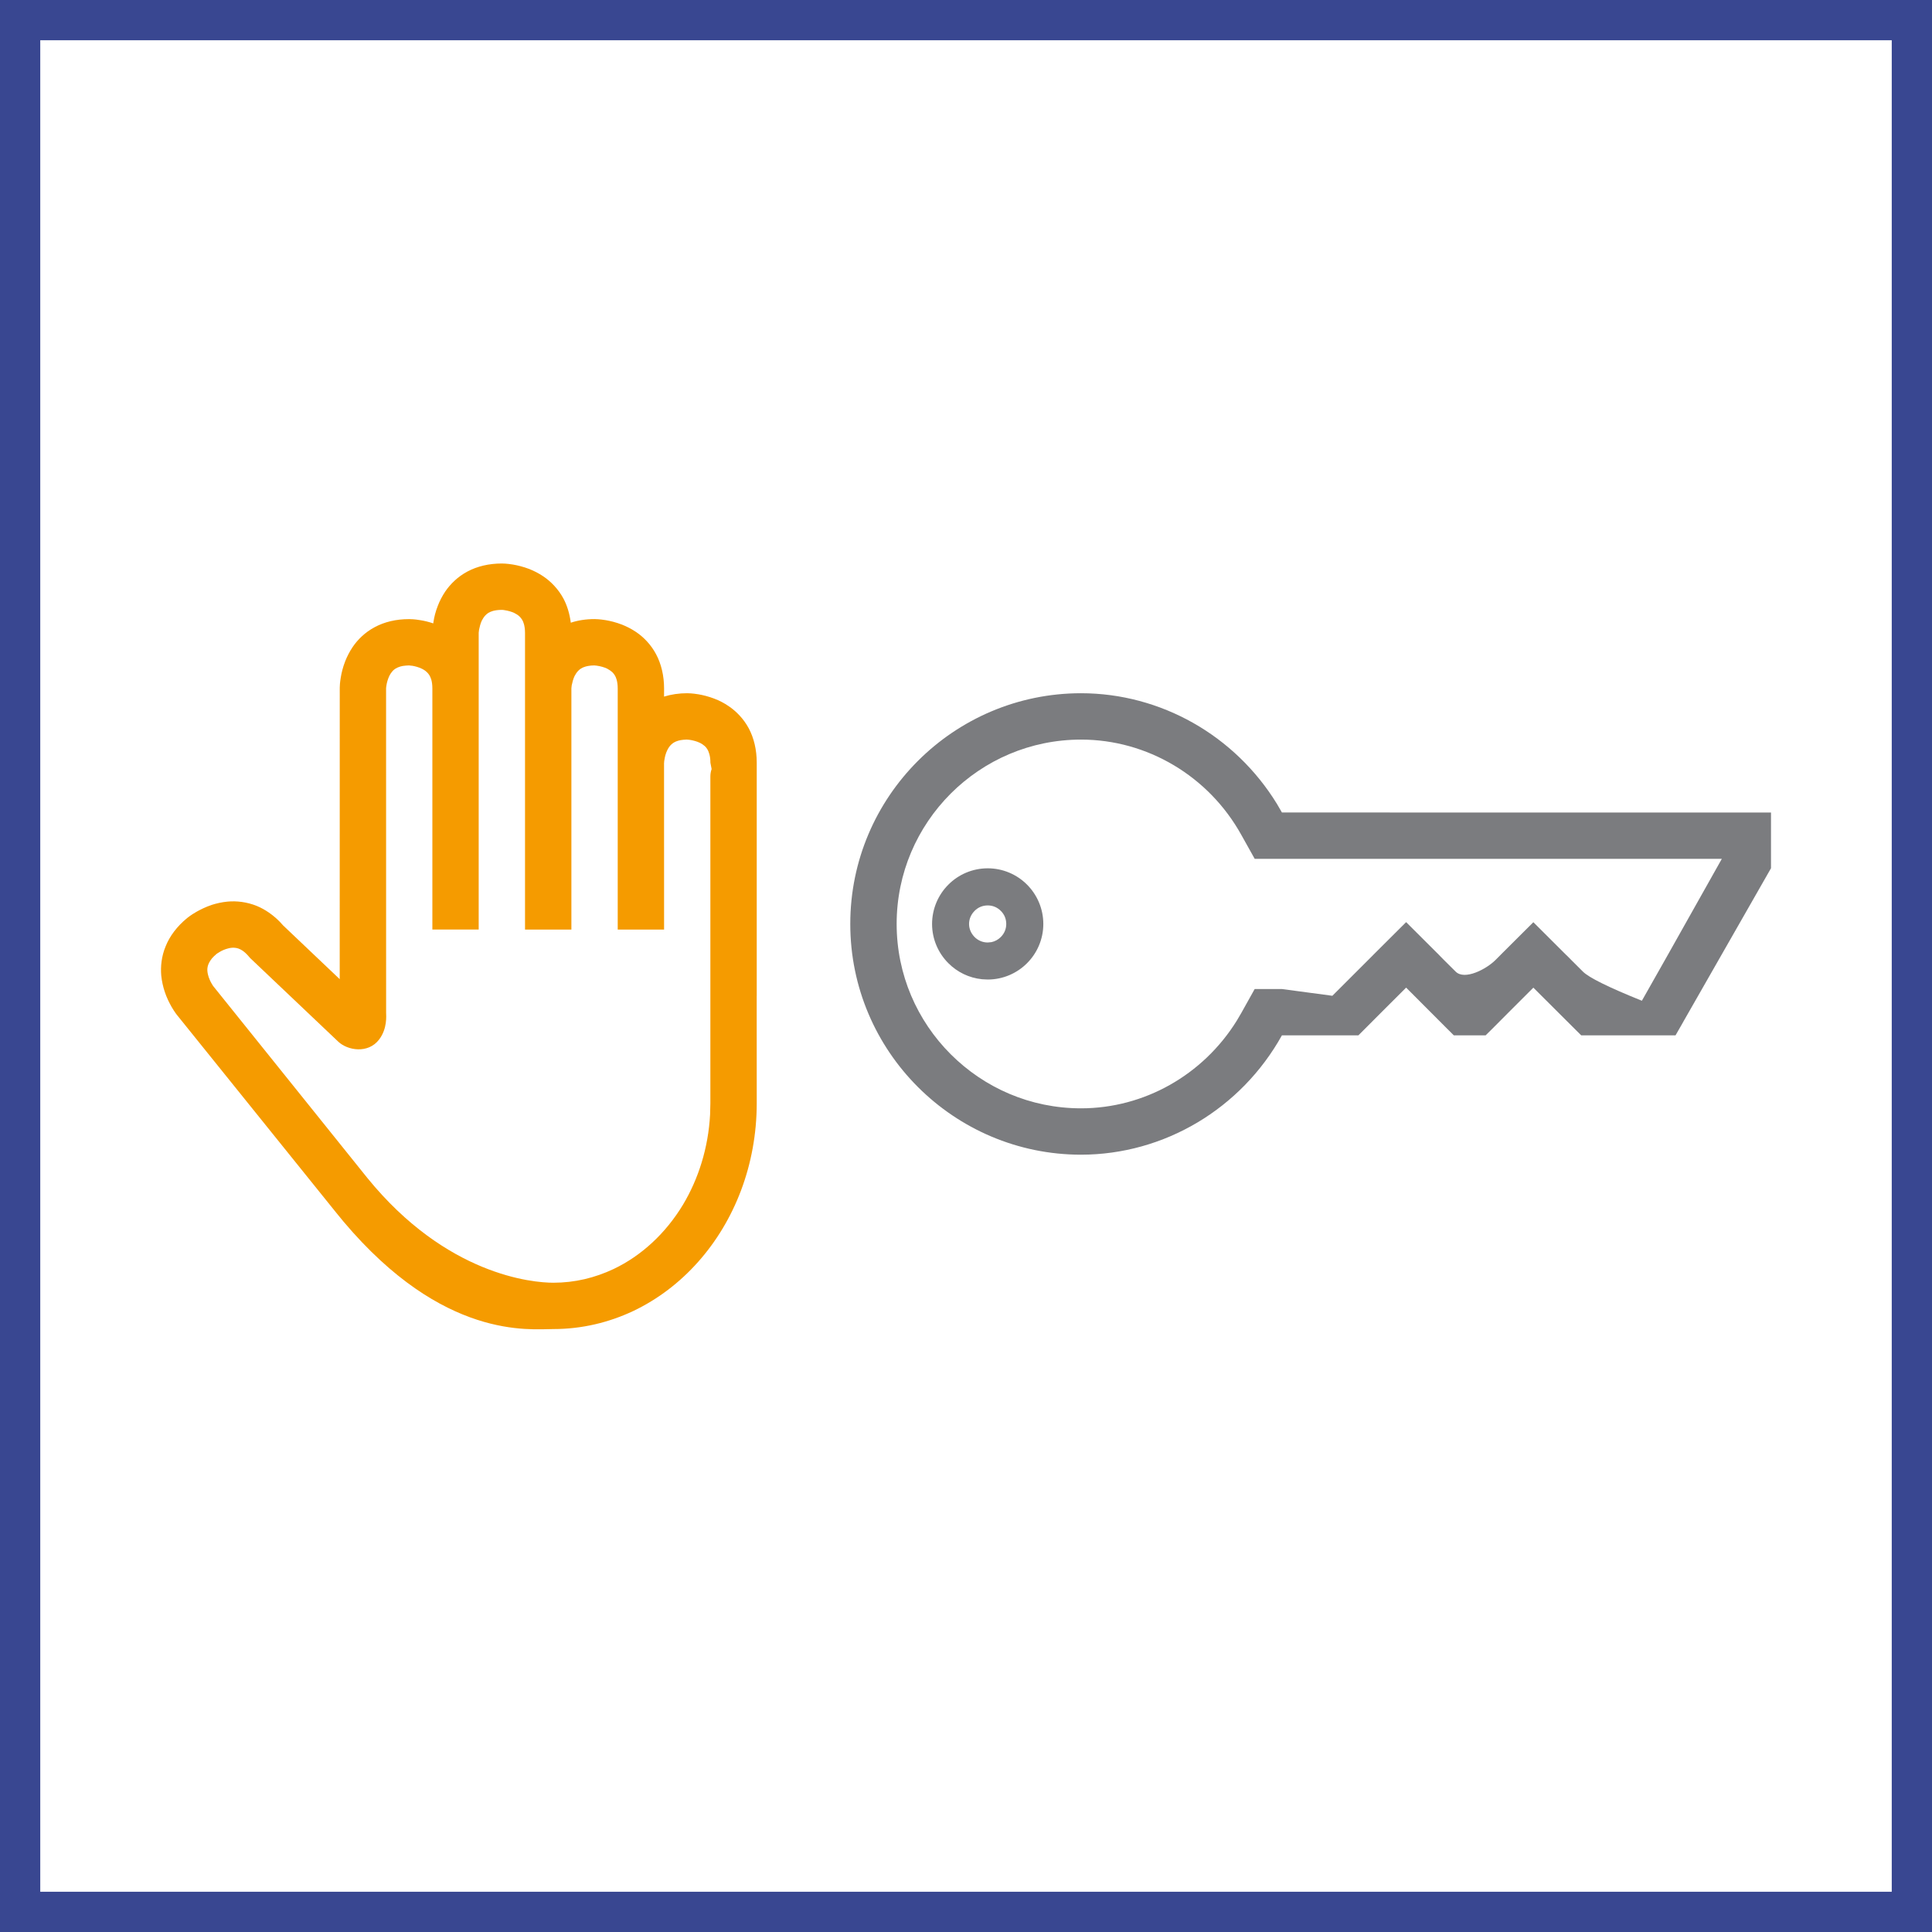
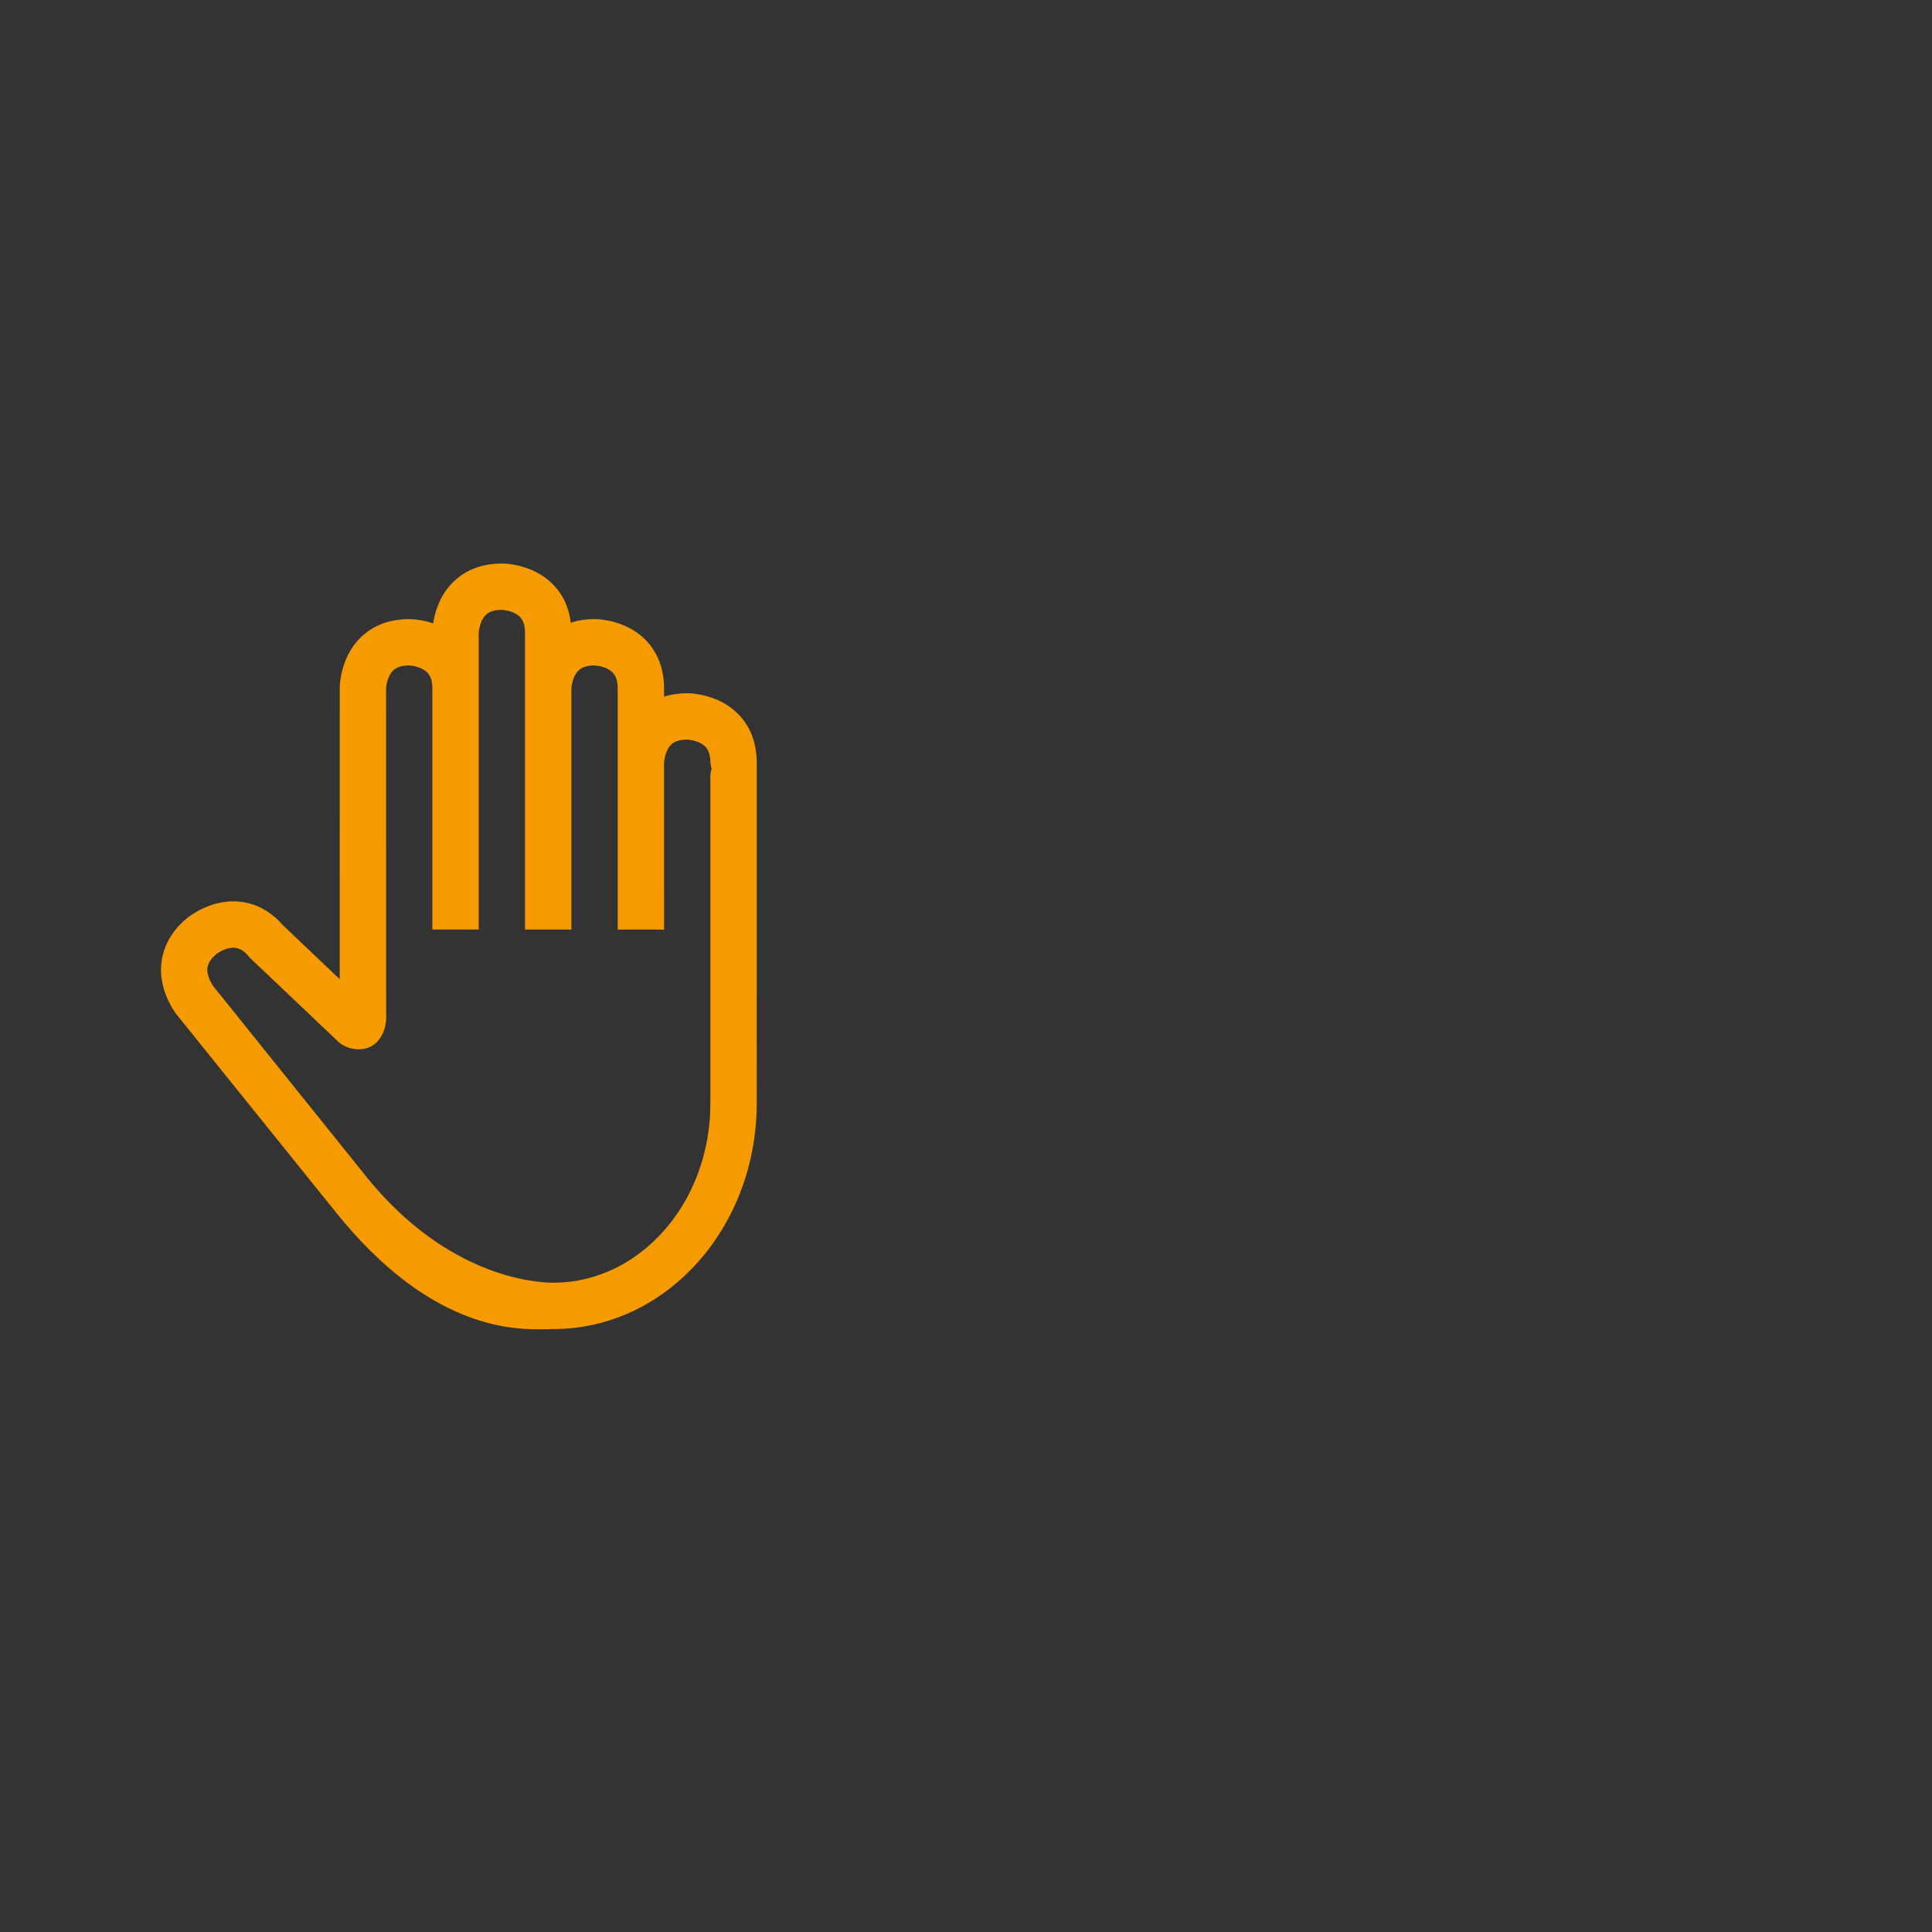
<svg xmlns="http://www.w3.org/2000/svg" width="48" height="48" viewBox="0 0 48 48" fill="none">
  <rect x="0" y="0" width="48" height="48" fill="#333333" stroke="none" />
-   <path d="M0.5 0.5H47.5V47.5H0.5V0.5Z" fill="white" stroke="#394791" />
-   <path fill-rule="evenodd" clip-rule="evenodd" d="M26.859 17.223C28.843 17.225 30.682 18.273 31.725 19.972L31.849 20.186L44 20.187V21.571L43.924 21.704C43.798 21.922 42.205 24.712 41.833 25.364L41.794 25.434L41.628 25.723H39.285L39.117 25.556C38.867 25.308 38.096 24.538 38.096 24.538C38.096 24.538 37.813 24.82 37.535 25.098L37.079 25.556L36.91 25.723H36.12L35.952 25.556C35.705 25.308 34.935 24.537 34.935 24.537C34.935 24.537 34.651 24.82 34.373 25.098L33.749 25.723H31.849C30.834 27.548 28.924 28.686 26.859 28.688C25.278 28.688 23.842 28.043 22.806 27.007C21.768 25.971 21.124 24.534 21.125 22.955C21.124 21.376 21.768 19.94 22.806 18.904C23.842 17.868 25.278 17.223 26.859 17.223ZM26.859 18.375C25.593 18.375 24.452 18.887 23.62 19.717C22.789 20.55 22.277 21.691 22.277 22.955C22.277 24.218 22.789 25.361 23.62 26.192C24.452 27.023 25.593 27.536 26.859 27.536C28.424 27.536 29.888 26.71 30.727 25.359L30.842 25.163L31.172 24.572H31.849L33.102 24.74C33.288 24.556 33.768 24.077 33.995 23.848C34.057 23.787 34.099 23.744 34.114 23.729L34.119 23.723L34.935 22.91L35.75 23.723C35.75 23.723 35.767 23.741 35.796 23.771L35.872 23.848C35.95 23.923 36.055 24.029 36.165 24.139C36.388 24.363 36.931 24.077 37.158 23.848L37.261 23.745C37.267 23.738 37.273 23.733 37.277 23.729L37.282 23.723L38.096 22.912L38.91 23.724C38.911 23.722 38.934 23.746 38.975 23.787L39.003 23.815L39.035 23.848C39.111 23.924 39.215 24.027 39.327 24.139C39.476 24.289 39.965 24.53 40.792 24.863C40.951 24.588 41.613 23.413 42.778 21.338L31.173 21.338L30.842 20.746C30.029 19.279 28.498 18.375 26.859 18.375ZM24.54 21.573C24.919 21.573 25.267 21.728 25.516 21.978C25.765 22.227 25.921 22.575 25.921 22.956C25.921 23.335 25.765 23.683 25.516 23.931C25.267 24.181 24.919 24.336 24.54 24.336L24.399 24.329C24.073 24.296 23.78 24.15 23.563 23.931C23.313 23.683 23.157 23.335 23.157 22.956C23.157 22.575 23.313 22.227 23.563 21.978C23.811 21.728 24.159 21.573 24.54 21.573ZM24.54 22.495C24.411 22.495 24.297 22.545 24.214 22.63C24.13 22.714 24.076 22.826 24.076 22.956C24.076 23.083 24.13 23.195 24.214 23.281C24.297 23.364 24.411 23.416 24.54 23.416L24.633 23.407C24.723 23.388 24.801 23.343 24.864 23.281C24.95 23.195 25 23.083 25 22.956C25 22.826 24.95 22.714 24.864 22.63C24.78 22.545 24.669 22.495 24.54 22.495Z" fill="#7B7C7F" />
  <path fill-rule="evenodd" clip-rule="evenodd" d="M12.743 14.026C12.857 14.045 12.994 14.078 13.148 14.136C13.26 14.181 13.382 14.24 13.505 14.324C13.686 14.448 13.867 14.629 13.998 14.87C14.091 15.045 14.153 15.249 14.181 15.471C14.358 15.412 14.558 15.381 14.772 15.381C14.797 15.381 14.898 15.383 15.046 15.407C15.159 15.426 15.297 15.459 15.449 15.517C15.563 15.562 15.684 15.621 15.808 15.705C15.989 15.829 16.17 16.01 16.299 16.252C16.428 16.493 16.499 16.786 16.499 17.108L16.498 17.307C16.674 17.252 16.868 17.223 17.074 17.223C17.098 17.223 17.2 17.225 17.348 17.249C17.46 17.268 17.6 17.301 17.752 17.36C17.865 17.403 17.986 17.463 18.108 17.547C18.291 17.672 18.472 17.853 18.602 18.094C18.731 18.335 18.801 18.628 18.801 18.951L18.801 24.745L18.8 24.74L18.801 27.411C18.799 28.94 18.251 30.333 17.344 31.352C16.891 31.862 16.346 32.279 15.739 32.569C15.128 32.858 14.454 33.02 13.749 33.02C13.159 33.02 11.017 33.292 8.536 30.352L8.345 30.119L4.411 25.234C4.399 25.222 4.337 25.143 4.261 25.012C4.206 24.914 4.14 24.786 4.09 24.631C4.052 24.515 4.021 24.383 4.006 24.236C3.987 24.017 4.011 23.76 4.116 23.509C4.218 23.255 4.399 23.014 4.649 22.809C4.67 22.793 4.747 22.73 4.88 22.654C4.978 22.599 5.104 22.535 5.257 22.483C5.376 22.445 5.507 22.414 5.654 22.4C5.873 22.38 6.13 22.406 6.383 22.509C6.584 22.593 6.778 22.725 6.952 22.902L7.035 22.993L8.44 24.327L8.441 17.084C8.441 17.041 8.446 16.952 8.466 16.834C8.484 16.723 8.516 16.584 8.575 16.432C8.62 16.318 8.68 16.196 8.763 16.073C8.887 15.891 9.068 15.71 9.309 15.582C9.551 15.451 9.842 15.381 10.166 15.382C10.192 15.382 10.292 15.382 10.442 15.408C10.534 15.422 10.643 15.447 10.764 15.488L10.769 15.453C10.786 15.341 10.817 15.203 10.878 15.05C10.921 14.936 10.983 14.814 11.064 14.693C11.19 14.51 11.371 14.329 11.612 14.2C11.853 14.071 12.145 14 12.469 14C12.495 14 12.595 14.002 12.743 14.026ZM12.476 15.152H12.469C12.372 15.152 12.302 15.164 12.246 15.179C12.152 15.207 12.105 15.241 12.06 15.288C12.026 15.322 11.998 15.367 11.972 15.415C11.936 15.491 11.915 15.581 11.902 15.645C11.898 15.677 11.895 15.703 11.893 15.72L11.893 17.083L11.893 23.094H10.742V17.108C10.742 17.013 10.731 16.941 10.716 16.887C10.687 16.792 10.652 16.744 10.605 16.699C10.571 16.666 10.528 16.637 10.478 16.613C10.404 16.577 10.314 16.553 10.249 16.542C10.216 16.537 10.19 16.534 10.175 16.534L10.162 16.532L10.079 16.537C10.025 16.541 9.981 16.549 9.945 16.56C9.85 16.589 9.802 16.623 9.757 16.668C9.725 16.704 9.695 16.747 9.671 16.797C9.635 16.872 9.611 16.961 9.601 17.027C9.595 17.059 9.594 17.085 9.592 17.101L9.593 25.163L9.593 25.165C9.593 25.222 9.629 25.555 9.417 25.829C9.143 26.186 8.634 26.098 8.403 25.879C8.184 25.669 6.383 23.962 6.227 23.814L6.216 23.803L6.192 23.776C6.131 23.702 6.076 23.654 6.031 23.622C5.949 23.567 5.892 23.552 5.826 23.547C5.78 23.543 5.726 23.548 5.673 23.562C5.593 23.581 5.507 23.619 5.452 23.654C5.434 23.664 5.417 23.674 5.405 23.683L5.39 23.693L5.378 23.702L5.383 23.698L5.317 23.757C5.278 23.794 5.249 23.829 5.23 23.86C5.175 23.941 5.159 24 5.152 24.064C5.149 24.11 5.154 24.164 5.168 24.217C5.187 24.298 5.225 24.381 5.259 24.438L5.282 24.476L5.299 24.502L5.309 24.512V24.514L9.125 29.264C11.092 31.683 13.23 31.869 13.749 31.869C14.278 31.869 14.779 31.748 15.243 31.529C15.936 31.2 16.539 30.642 16.969 29.93C17.353 29.288 17.597 28.521 17.642 27.691L17.649 27.411V19.293C17.649 19.227 17.66 19.165 17.68 19.107L17.65 18.951C17.65 18.854 17.638 18.783 17.621 18.728C17.595 18.634 17.559 18.585 17.514 18.54C17.478 18.508 17.436 18.478 17.386 18.454C17.31 18.418 17.223 18.396 17.157 18.385C17.122 18.378 17.097 18.377 17.083 18.377L17.069 18.374L16.985 18.379C16.931 18.383 16.887 18.392 16.852 18.402C16.755 18.43 16.71 18.466 16.664 18.511C16.631 18.546 16.602 18.589 16.578 18.639C16.54 18.715 16.519 18.802 16.509 18.868C16.502 18.901 16.5 18.927 16.5 18.942L16.498 18.957L16.499 23.095H15.347V17.108C15.347 17.012 15.335 16.941 15.32 16.886C15.294 16.793 15.256 16.745 15.211 16.698C15.175 16.667 15.132 16.638 15.084 16.612C15.009 16.576 14.918 16.553 14.853 16.543C14.822 16.538 14.796 16.534 14.778 16.534L14.766 16.532L14.683 16.536C14.63 16.541 14.586 16.55 14.549 16.56C14.454 16.588 14.406 16.624 14.363 16.669C14.329 16.703 14.301 16.748 14.275 16.796C14.239 16.872 14.218 16.96 14.204 17.027C14.199 17.058 14.198 17.085 14.196 17.101L14.196 23.095H13.044V15.727C13.044 15.631 13.032 15.56 13.017 15.505C12.991 15.41 12.953 15.364 12.908 15.317C12.874 15.284 12.829 15.255 12.781 15.231C12.707 15.195 12.615 15.172 12.55 15.162C12.519 15.155 12.493 15.153 12.476 15.152ZM5.304 24.509L5.309 24.514L5.307 24.51L5.304 24.509Z" fill="#F59B00" />
</svg>